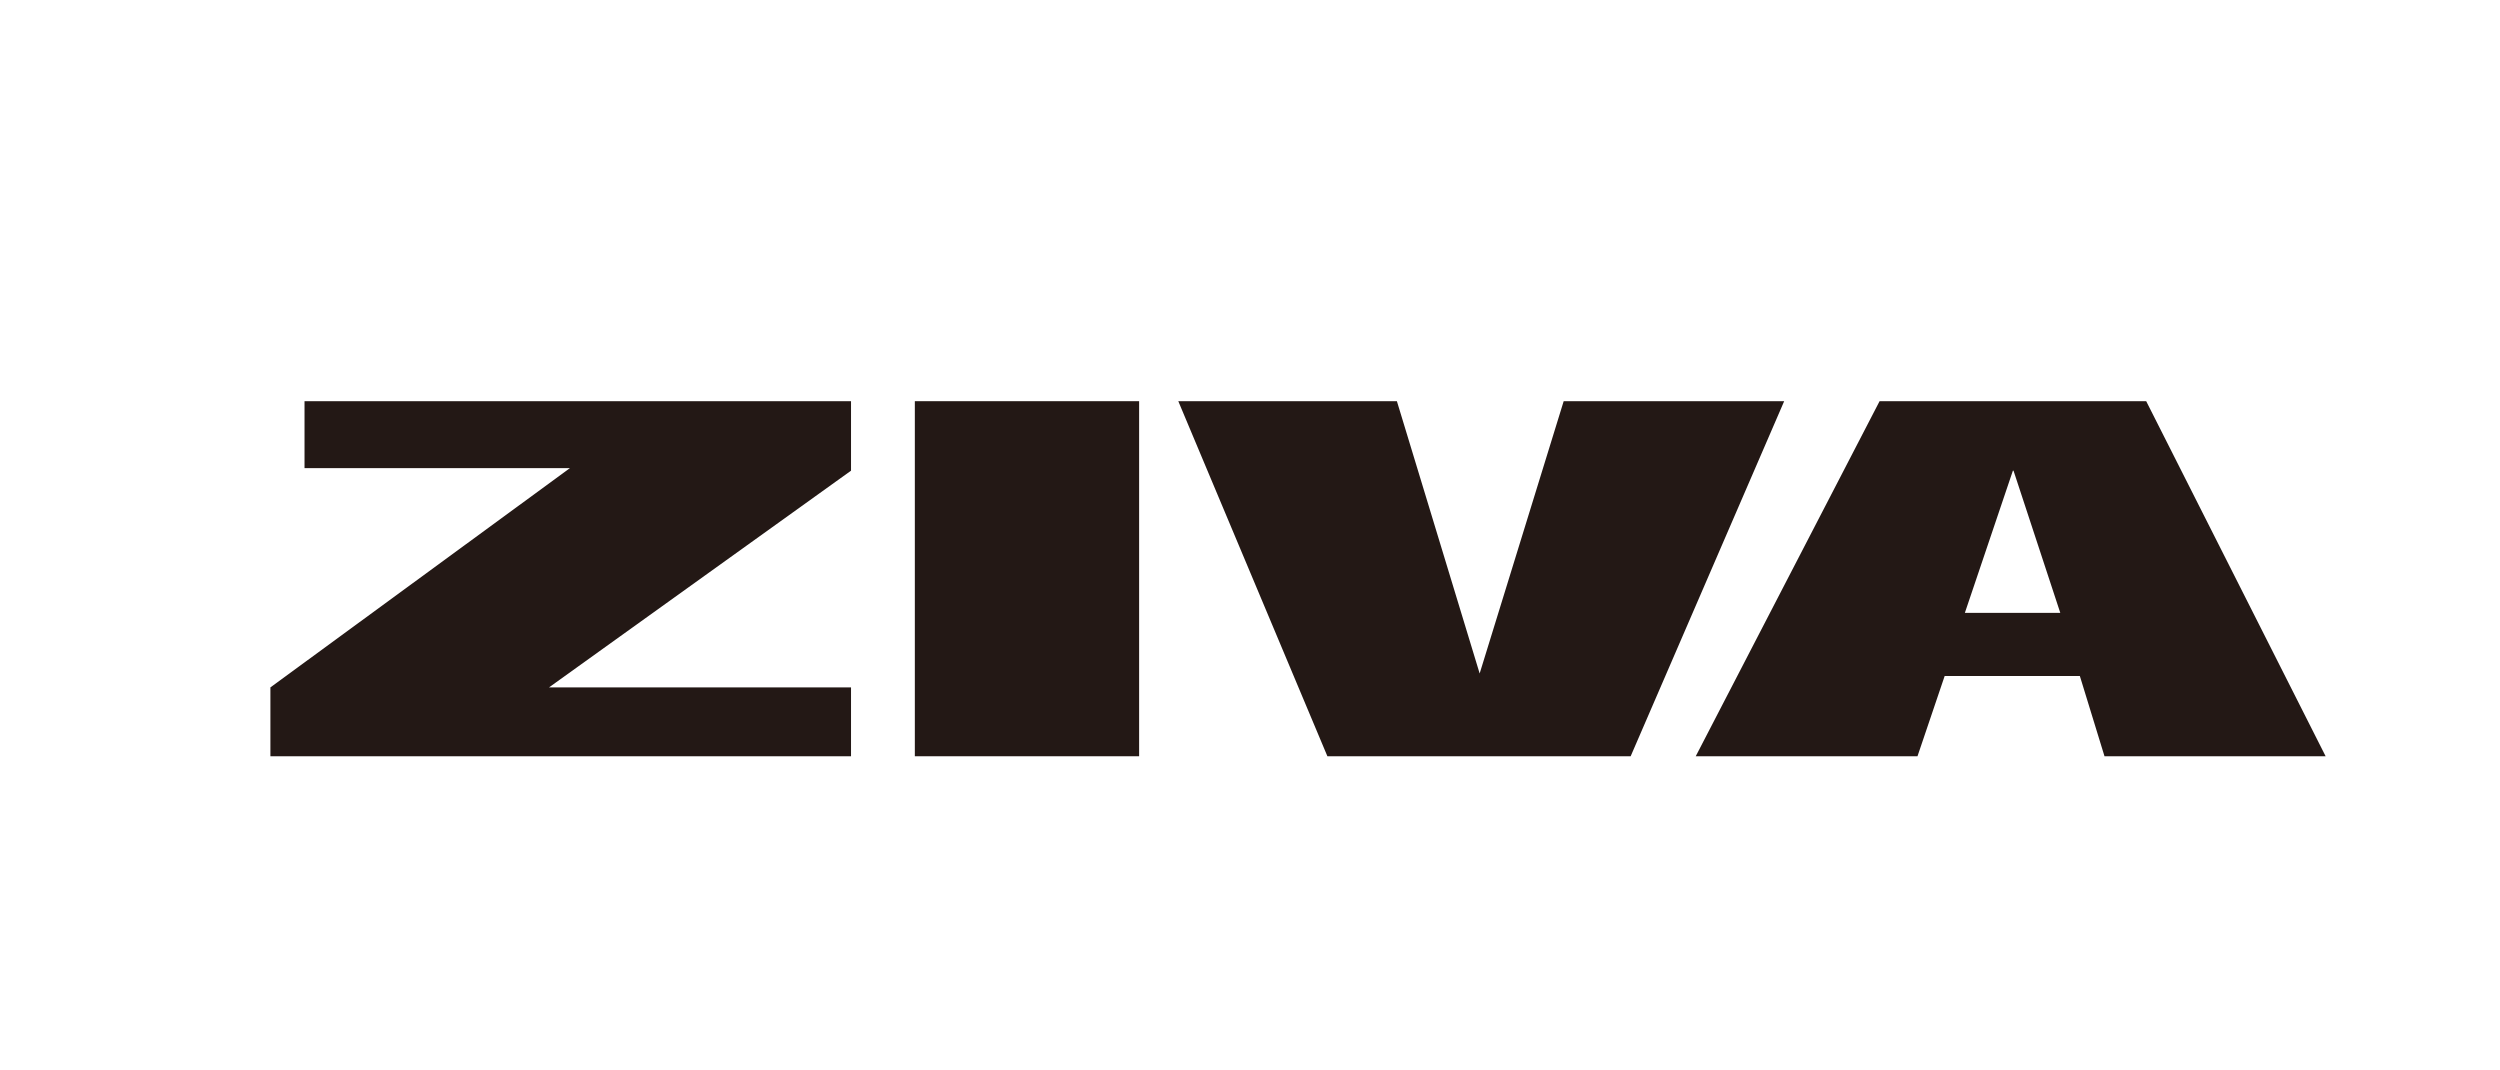
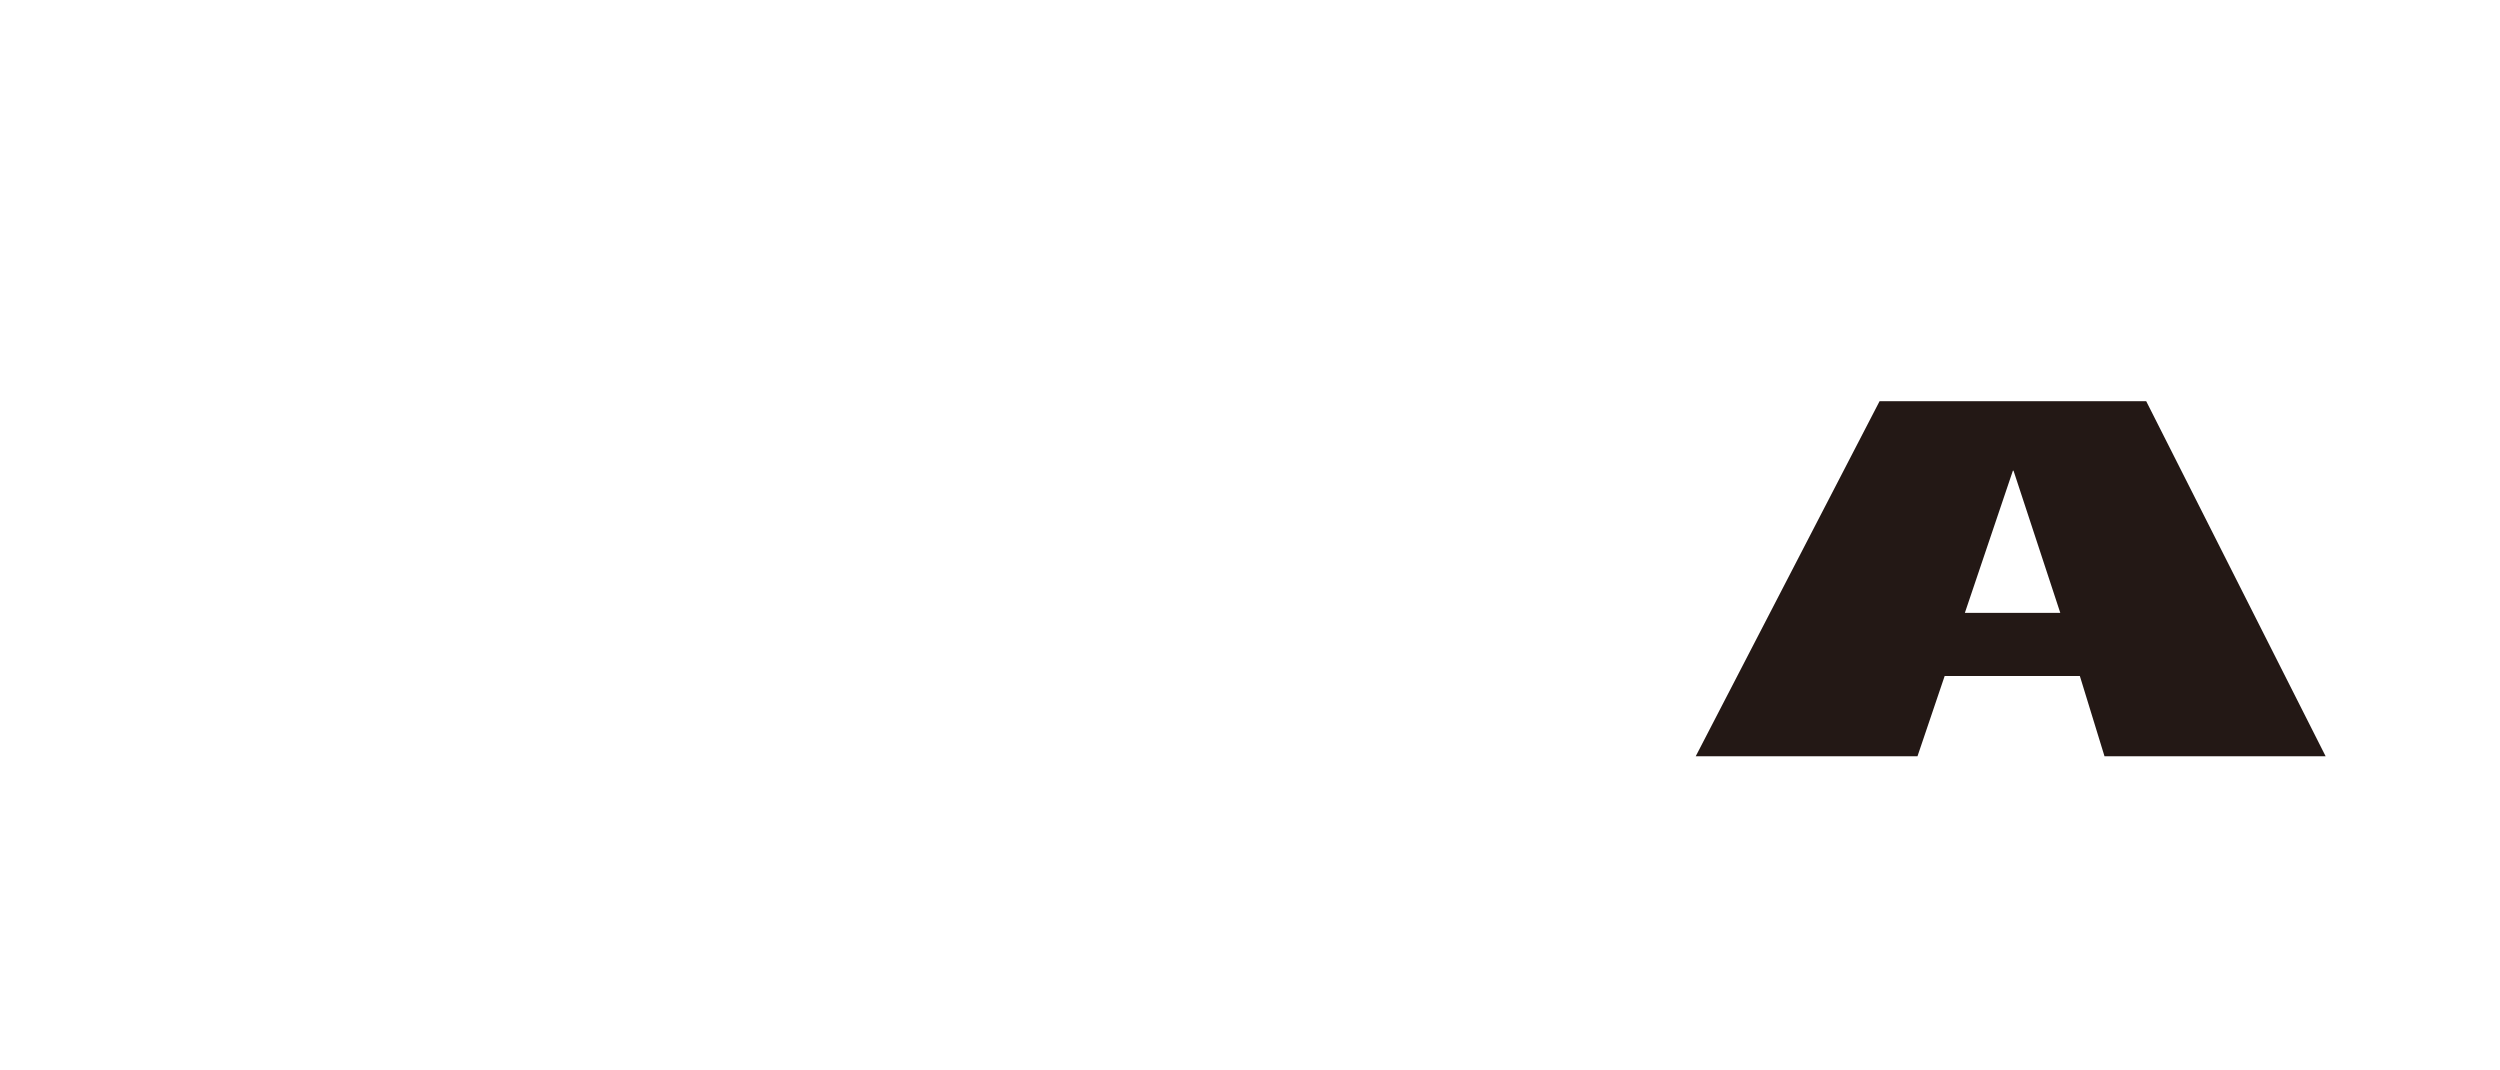
<svg xmlns="http://www.w3.org/2000/svg" id="_レイヤー_1" data-name="レイヤー_1" version="1.1" viewBox="0 0 395.7 169.3">
  <defs>
    <style>
      .st0 {
        fill: #231815;
      }
    </style>
  </defs>
-   <polygon class="st0" points="42.8 119.7 42.8 108.8 90.2 74.1 48.2 74.1 48.2 63.5 134.7 63.5 134.7 74.5 86.9 108.8 134.7 108.8 134.7 119.7 42.8 119.7" />
-   <rect class="st0" x="144.8" y="63.5" width="35.5" height="56.2" />
-   <polygon class="st0" points="258.1 119.7 210.1 119.7 186.5 63.5 221.1 63.5 234.2 106.6 247.5 63.5 282.4 63.5 258.1 119.7" />
  <path class="st0" d="M333.1,119.7l-3.9-12.7h-21.4l-4.3,12.7h-35.1l29.1-56.2h42.2l28.4,56.2h-34.9ZM318.6,74.5l-7.6,22.5h15.1l-7.4-22.5Z" />
</svg>